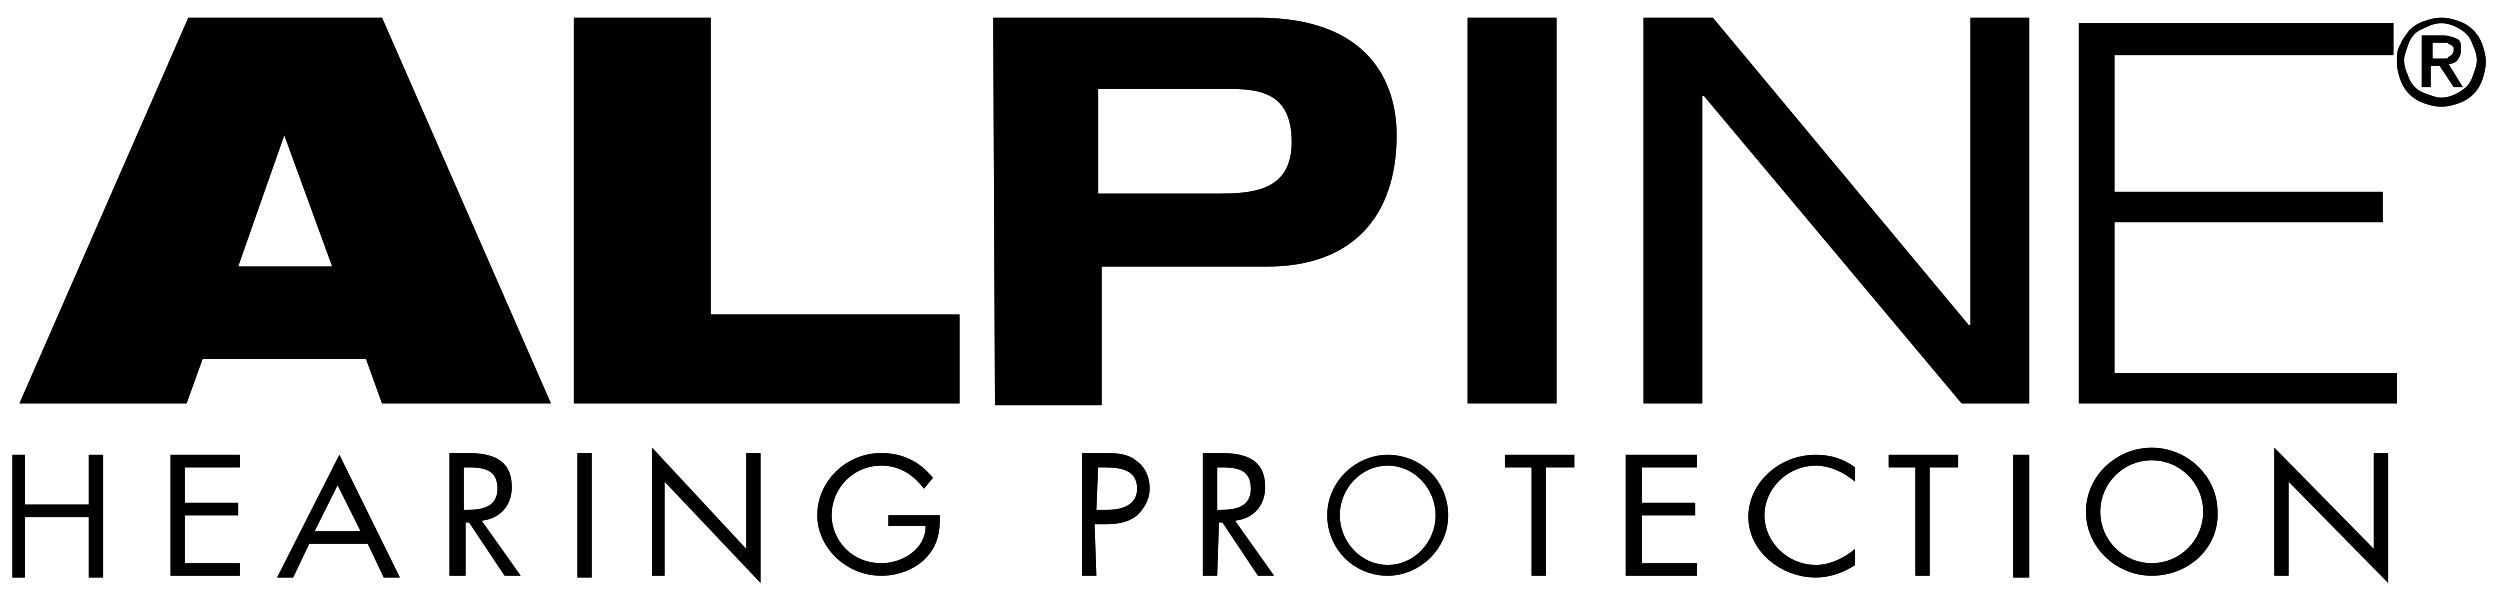
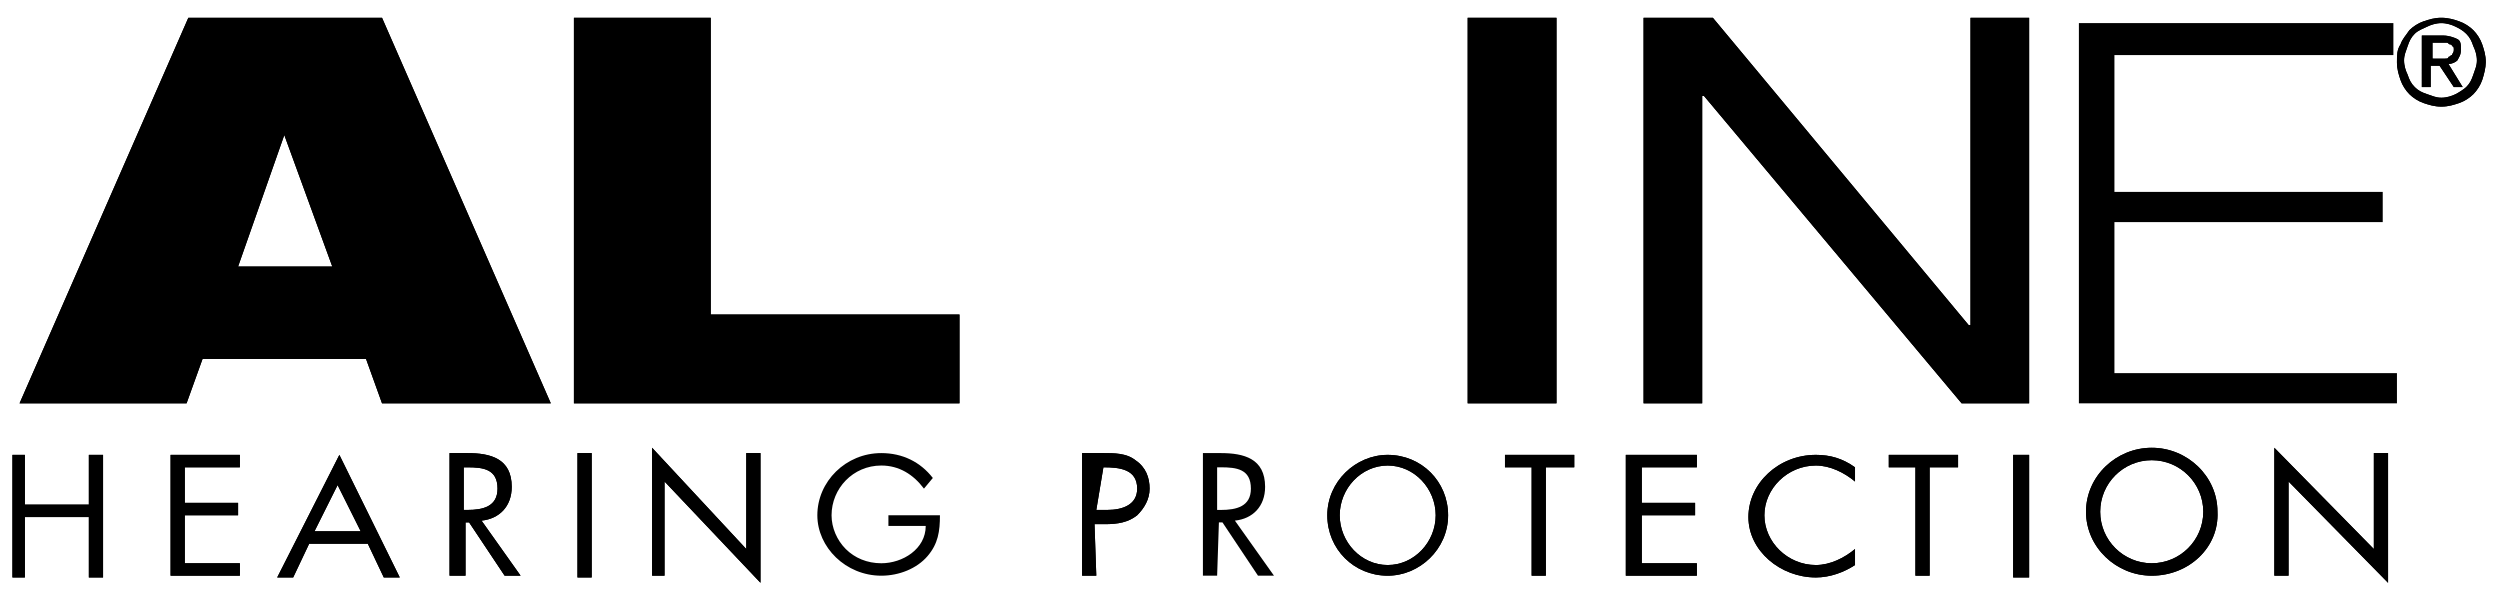
<svg xmlns="http://www.w3.org/2000/svg" xmlns:xlink="http://www.w3.org/1999/xlink" version="1.1" id="Layer_1" x="0px" y="0px" viewBox="0 0 140.7 33.5" style="enable-background:new 0 0 140.7 33.5;" xml:space="preserve">
  <style type="text/css"> .st0{clip-path:url(#SVGID_00000054229333892443165040000017910711283699358133_);} .st1{clip-path:url(#SVGID_00000086668238990738128800000001234511404023237019_);} .st2{clip-path:url(#SVGID_00000018953255270545551130000018290846819781331896_);} .st3{clip-path:url(#SVGID_00000007395260223799432790000012653637882652385441_);} .st4{clip-path:url(#SVGID_00000062177821785194323720000009301953514779231898_);} .st5{clip-path:url(#SVGID_00000085237448997530597250000016920303483956125090_);} .st6{clip-path:url(#SVGID_00000072273832443798234330000017852571043284296611_);} .st7{clip-path:url(#SVGID_00000005241569134933423730000001643342469026215349_);} .st8{clip-path:url(#SVGID_00000059285051594385771760000001463493667537806730_);} .st9{clip-path:url(#SVGID_00000110452246745855008150000009933786872206495678_);} .st10{clip-path:url(#SVGID_00000118361239322392887010000008312750128830865853_);} .st11{clip-path:url(#SVGID_00000175321684232741013660000012026860829435555745_);} .st12{clip-path:url(#SVGID_00000089561080010093360590000006410661424793981607_);} .st13{clip-path:url(#SVGID_00000008133086505324249730000003447481491192197559_);} .st14{clip-path:url(#SVGID_00000163052210247981157900000017116067319428026271_);} .st15{clip-path:url(#SVGID_00000078760475076272533230000012648203787916065158_);} .st16{clip-path:url(#SVGID_00000112607153833887687450000005371817913985849729_);} .st17{clip-path:url(#SVGID_00000005268467721401221910000016120883799897372068_);} .st18{clip-path:url(#SVGID_00000154406011490671740150000013112911953260681898_);} .st19{clip-path:url(#SVGID_00000047745747559785537720000004922003506572757688_);} .st20{clip-path:url(#SVGID_00000023960319310289122250000007466430346831980714_);} .st21{clip-path:url(#SVGID_00000041273773026586888560000001139602917980086970_);} .st22{clip-path:url(#SVGID_00000029043088539935610500000002328538250155863457_);} .st23{clip-path:url(#SVGID_00000026126477876785165690000015831792851297929116_);} </style>
  <g>
    <g>
      <g>
        <g>
          <defs>
            <path id="SVGID_1_" d="M16,7.6L16,7.6l2.7,7.4h-5.3L16,7.6L16,7.6z M10.6,1L1.1,22.7h9.4l0.9-2.5h9.2l0.9,2.5H31L21.5,1H10.6 L10.6,1L10.6,1z" />
          </defs>
          <use xlink:href="#SVGID_1_" style="overflow:visible;" />
          <clipPath id="SVGID_00000124132006798225573960000009205267197390096572_">
            <use xlink:href="#SVGID_1_" style="overflow:visible;" />
          </clipPath>
          <rect x="0.3" y="0.2" style="clip-path:url(#SVGID_00000124132006798225573960000009205267197390096572_);" width="31.4" height="23.3" />
        </g>
      </g>
      <g>
        <g>
          <defs>
            <polygon id="SVGID_00000141421030600044831240000002681260698907786134_" points="40,1 40,17.7 54,17.7 54,22.7 32.3,22.7 32.3,1 " />
          </defs>
          <use xlink:href="#SVGID_00000141421030600044831240000002681260698907786134_" style="overflow:visible;" />
          <clipPath id="SVGID_00000049191836953497482280000010724118105624753805_">
            <use xlink:href="#SVGID_00000141421030600044831240000002681260698907786134_" style="overflow:visible;" />
          </clipPath>
          <rect x="31.5" y="0.2" style="clip-path:url(#SVGID_00000049191836953497482280000010724118105624753805_);" width="23.3" height="23.3" />
        </g>
      </g>
      <g>
        <g>
          <defs>
-             <path id="SVGID_00000109724403352698612580000011103002602565508771_" d="M55.9,1h14.9c6.3,0,7.8,3.7,7.8,6.6 c0,4.6-2.5,7.4-7.3,7.4h-9.3v7.8h-6L55.9,1L55.9,1z M61.8,10.9h6.7c1.9,0,4.2-0.1,4.2-2.9c0-2.8-1.8-3-3.6-3h-7.3L61.8,10.9 L61.8,10.9L61.8,10.9z" />
-           </defs>
+             </defs>
          <use xlink:href="#SVGID_00000109724403352698612580000011103002602565508771_" style="overflow:visible;" />
          <clipPath id="SVGID_00000064327218909644077680000003091113995124069040_">
            <use xlink:href="#SVGID_00000109724403352698612580000011103002602565508771_" style="overflow:visible;" />
          </clipPath>
          <rect x="55.1" y="0.2" style="clip-path:url(#SVGID_00000064327218909644077680000003091113995124069040_);" width="24.2" height="23.3" />
        </g>
      </g>
      <g>
        <g>
          <defs>
            <rect id="SVGID_00000078747399334558686810000014699146516104299437_" x="82.6" y="1" width="5" height="21.7" />
          </defs>
          <use xlink:href="#SVGID_00000078747399334558686810000014699146516104299437_" style="overflow:visible;" />
          <clipPath id="SVGID_00000023986835479810604370000008345977595672850055_">
            <use xlink:href="#SVGID_00000078747399334558686810000014699146516104299437_" style="overflow:visible;" />
          </clipPath>
          <rect x="81.8" y="0.2" style="clip-path:url(#SVGID_00000023986835479810604370000008345977595672850055_);" width="6.6" height="23.3" />
        </g>
      </g>
      <g>
        <g>
          <defs>
            <polyline id="SVGID_00000001662312422863138020000016336292962841722041_" points="95.9,5.4 95.8,5.4 95.8,22.7 92.5,22.7 92.5,1 96.4,1 110.8,18.3 110.9,18.3 110.9,1 114.2,1 114.2,22.7 110.4,22.7 95.9,5.4 " />
          </defs>
          <use xlink:href="#SVGID_00000001662312422863138020000016336292962841722041_" style="overflow:visible;" />
          <clipPath id="SVGID_00000166645119767467028610000008607101674634196903_">
            <use xlink:href="#SVGID_00000001662312422863138020000016336292962841722041_" style="overflow:visible;" />
          </clipPath>
          <rect x="91.7" y="0.2" style="clip-path:url(#SVGID_00000166645119767467028610000008607101674634196903_);" width="23.3" height="23.3" />
        </g>
      </g>
      <g>
        <g>
          <defs>
            <polygon id="SVGID_00000138557814154274157610000003952602269356170119_" points="117,22.7 117,1.3 134.7,1.3 134.7,3.1 119,3.1 119,10.8 134.1,10.8 134.1,12.5 119,12.5 119,21 134.9,21 134.9,22.7 " />
          </defs>
          <use xlink:href="#SVGID_00000138557814154274157610000003952602269356170119_" style="overflow:visible;" />
          <clipPath id="SVGID_00000077289216956288018670000002275976186269363085_">
            <use xlink:href="#SVGID_00000138557814154274157610000003952602269356170119_" style="overflow:visible;" />
          </clipPath>
-           <rect x="116.3" y="0.5" style="clip-path:url(#SVGID_00000077289216956288018670000002275976186269363085_);" width="19.4" height="23" />
        </g>
      </g>
      <g>
        <g>
          <defs>
            <polyline id="SVGID_00000013179468505904277920000018190219749450731656_" points="5,25.6 5,28.4 1.4,28.4 1.4,25.6 0.7,25.6 0.7,32.5 1.4,32.5 1.4,29.1 5,29.1 5,32.5 5.8,32.5 5.8,25.6 5,25.6 " />
          </defs>
          <use xlink:href="#SVGID_00000013179468505904277920000018190219749450731656_" style="overflow:visible;" />
          <clipPath id="SVGID_00000018933675508836661350000003131455829678222244_">
            <use xlink:href="#SVGID_00000013179468505904277920000018190219749450731656_" style="overflow:visible;" />
          </clipPath>
          <rect x="-0.1" y="25.6" style="clip-path:url(#SVGID_00000018933675508836661350000003131455829678222244_);" width="6.7" height="8.7" />
        </g>
      </g>
      <g>
        <g>
          <defs>
            <polyline id="SVGID_00000178920487316487924220000006928748622986205097_" points="9.6,25.6 13.5,25.6 13.5,26.3 10.4,26.3 10.4,28.3 13.4,28.3 13.4,29 10.4,29 10.4,31.7 13.5,31.7 13.5,32.4 9.6,32.4 9.6,25.6 " />
          </defs>
          <use xlink:href="#SVGID_00000178920487316487924220000006928748622986205097_" style="overflow:visible;" />
          <clipPath id="SVGID_00000108279802100699217150000004246635239077596054_">
            <use xlink:href="#SVGID_00000178920487316487924220000006928748622986205097_" style="overflow:visible;" />
          </clipPath>
          <rect x="8.8" y="24.8" style="clip-path:url(#SVGID_00000108279802100699217150000004246635239077596054_);" width="5.5" height="8.4" />
        </g>
      </g>
      <g>
        <g>
          <defs>
            <path id="SVGID_00000158734759789898489700000015932195999944331668_" d="M17.4,30.6l-0.9,1.9h-0.9l3.5-6.9l3.4,6.9h-0.9 l-0.9-1.9L17.4,30.6L17.4,30.6z M19,27.3l-1.3,2.6h2.6L19,27.3L19,27.3L19,27.3z" />
          </defs>
          <use xlink:href="#SVGID_00000158734759789898489700000015932195999944331668_" style="overflow:visible;" />
          <clipPath id="SVGID_00000095332880250101156930000007210686952070957975_">
            <use xlink:href="#SVGID_00000158734759789898489700000015932195999944331668_" style="overflow:visible;" />
          </clipPath>
          <rect x="14.7" y="24.8" style="clip-path:url(#SVGID_00000095332880250101156930000007210686952070957975_);" width="8.4" height="8.4" />
        </g>
      </g>
      <g>
        <g>
          <defs>
            <path id="SVGID_00000163061251701772582670000009872281814790682785_" d="M26.1,32.4h-0.8v-6.9h1c1.3,0,2.5,0.3,2.5,1.9 c0,1.1-0.7,1.8-1.7,1.9l2.2,3.1h-0.9l-2-3h-0.2V32.4L26.1,32.4z M26.1,28.7h0.2c0.9,0,1.7-0.2,1.7-1.2c0-1.1-0.8-1.2-1.7-1.2 h-0.2V28.7L26.1,28.7L26.1,28.7z" />
          </defs>
          <use xlink:href="#SVGID_00000163061251701772582670000009872281814790682785_" style="overflow:visible;" />
          <clipPath id="SVGID_00000109027621285284799370000012338465560564434565_">
            <use xlink:href="#SVGID_00000163061251701772582670000009872281814790682785_" style="overflow:visible;" />
          </clipPath>
          <rect x="24.6" y="24.8" style="clip-path:url(#SVGID_00000109027621285284799370000012338465560564434565_);" width="5.5" height="8.4" />
        </g>
      </g>
      <g>
        <g>
          <defs>
            <rect id="SVGID_00000162349373853588570440000002393687368250736517_" x="32.5" y="25.5" width="0.8" height="7" />
          </defs>
          <use xlink:href="#SVGID_00000162349373853588570440000002393687368250736517_" style="overflow:visible;" />
          <clipPath id="SVGID_00000134243059579989930240000012055486088771144365_">
            <use xlink:href="#SVGID_00000162349373853588570440000002393687368250736517_" style="overflow:visible;" />
          </clipPath>
          <rect x="31.7" y="25.1" style="clip-path:url(#SVGID_00000134243059579989930240000012055486088771144365_);" width="2.3" height="8.5" />
        </g>
      </g>
      <g>
        <g>
          <defs>
            <polyline id="SVGID_00000049907063638317692930000015150903145804408723_" points="36.7,32.4 37.4,32.4 37.4,27.1 42.8,32.8 42.8,25.5 42,25.5 42,30.9 36.7,25.2 36.7,32.4 " />
          </defs>
          <use xlink:href="#SVGID_00000049907063638317692930000015150903145804408723_" style="overflow:visible;" />
          <clipPath id="SVGID_00000159443249566238734120000018367906565895526548_">
            <use xlink:href="#SVGID_00000049907063638317692930000015150903145804408723_" style="overflow:visible;" />
          </clipPath>
          <rect x="35.9" y="23.8" style="clip-path:url(#SVGID_00000159443249566238734120000018367906565895526548_);" width="7.7" height="9.1" />
        </g>
      </g>
      <g>
        <g>
          <defs>
            <path id="SVGID_00000017503267216777451790000001846667263136128400_" d="M52.9,29c0,0.9-0.1,1.6-0.7,2.3 c-0.6,0.7-1.6,1.1-2.6,1.1c-2,0-3.6-1.6-3.6-3.4c0-1.9,1.6-3.5,3.6-3.5c1.2,0,2.2,0.5,2.9,1.4L52,27.5 c-0.6-0.8-1.4-1.3-2.4-1.3c-1.6,0-2.8,1.3-2.8,2.8c0,0.7,0.3,1.4,0.8,1.9c0.5,0.5,1.2,0.8,2,0.8c1.2,0,2.5-0.8,2.5-2.1H50V29 L52.9,29" />
          </defs>
          <use xlink:href="#SVGID_00000017503267216777451790000001846667263136128400_" style="overflow:visible;" />
          <clipPath id="SVGID_00000141449503620111819010000016763049250894977674_">
            <use xlink:href="#SVGID_00000017503267216777451790000001846667263136128400_" style="overflow:visible;" />
          </clipPath>
-           <rect x="45.2" y="24.8" style="clip-path:url(#SVGID_00000141449503620111819010000016763049250894977674_);" width="8.4" height="8.4" />
-         </g>
-       </g>
-       <g>
-         <g>
-           <defs>
-             <path id="SVGID_00000129920564850365229870000011424832854503365527_" d="M61.7,32.4h-0.8v-6.9h1.2c0.6,0,1.3,0,1.8,0.4 c0.6,0.4,0.8,1,0.8,1.6c0,0.6-0.3,1.1-0.7,1.5c-0.5,0.4-1.1,0.5-1.8,0.5h-0.6L61.7,32.4L61.7,32.4z M61.7,28.7h0.6 c0.9,0,1.7-0.3,1.7-1.2c0-1.1-1-1.2-1.9-1.2h-0.3L61.7,28.7L61.7,28.7L61.7,28.7z" />
+         </g>
+       </g>
+       <g>
+         <g>
+           <defs>
+             <path id="SVGID_00000129920564850365229870000011424832854503365527_" d="M61.7,32.4h-0.8v-6.9h1.2c0.6,0,1.3,0,1.8,0.4 c0.6,0.4,0.8,1,0.8,1.6c0,0.6-0.3,1.1-0.7,1.5c-0.5,0.4-1.1,0.5-1.8,0.5h-0.6L61.7,32.4L61.7,32.4z M61.7,28.7h0.6 c0.9,0,1.7-0.3,1.7-1.2c0-1.1-1-1.2-1.9-1.2L61.7,28.7L61.7,28.7L61.7,28.7z" />
          </defs>
          <use xlink:href="#SVGID_00000129920564850365229870000011424832854503365527_" style="overflow:visible;" />
          <clipPath id="SVGID_00000057110020951515202860000010829090032389768093_">
            <use xlink:href="#SVGID_00000129920564850365229870000011424832854503365527_" style="overflow:visible;" />
          </clipPath>
          <rect x="60.1" y="24.8" style="clip-path:url(#SVGID_00000057110020951515202860000010829090032389768093_);" width="5.5" height="8.4" />
        </g>
      </g>
      <g>
        <g>
          <defs>
            <path id="SVGID_00000026863701795332973920000002153370780440243356_" d="M68.5,32.4h-0.8v-6.9h1c1.3,0,2.5,0.3,2.5,1.9 c0,1.1-0.7,1.8-1.7,1.9l2.2,3.1h-0.9l-2-3h-0.2L68.5,32.4L68.5,32.4z M68.5,28.7h0.2c0.9,0,1.7-0.2,1.7-1.2 c0-1.1-0.8-1.2-1.7-1.2h-0.2V28.7L68.5,28.7L68.5,28.7z" />
          </defs>
          <use xlink:href="#SVGID_00000026863701795332973920000002153370780440243356_" style="overflow:visible;" />
          <clipPath id="SVGID_00000144321108324683683950000013490543012784599963_">
            <use xlink:href="#SVGID_00000026863701795332973920000002153370780440243356_" style="overflow:visible;" />
          </clipPath>
-           <rect x="67" y="24.8" style="clip-path:url(#SVGID_00000144321108324683683950000013490543012784599963_);" width="5.5" height="8.4" />
        </g>
      </g>
      <g>
        <g>
          <defs>
            <path id="SVGID_00000167361590626596698480000006051838672397787281_" d="M81.5,29c0,1.9-1.6,3.4-3.4,3.4 c-1.9,0-3.4-1.5-3.4-3.4c0-1.9,1.6-3.4,3.4-3.4C80,25.6,81.5,27.1,81.5,29 M75.4,29c0,1.5,1.2,2.8,2.7,2.8 c1.5,0,2.7-1.3,2.7-2.8c0-1.5-1.2-2.8-2.7-2.8C76.6,26.2,75.4,27.5,75.4,29" />
          </defs>
          <use xlink:href="#SVGID_00000167361590626596698480000006051838672397787281_" style="overflow:visible;" />
          <clipPath id="SVGID_00000155869456787777427490000003268856917768289197_">
            <use xlink:href="#SVGID_00000167361590626596698480000006051838672397787281_" style="overflow:visible;" />
          </clipPath>
          <rect x="73.9" y="24.8" style="clip-path:url(#SVGID_00000155869456787777427490000003268856917768289197_);" width="8.4" height="8.4" />
        </g>
      </g>
      <g>
        <g>
          <defs>
            <polyline id="SVGID_00000147940067341346650310000008496408653599531195_" points="87,32.4 86.2,32.4 86.2,26.3 84.7,26.3 84.7,25.6 88.6,25.6 88.6,26.3 87,26.3 87,32.4 " />
          </defs>
          <use xlink:href="#SVGID_00000147940067341346650310000008496408653599531195_" style="overflow:visible;" />
          <clipPath id="SVGID_00000103235849374585740590000015420477098396400532_">
            <use xlink:href="#SVGID_00000147940067341346650310000008496408653599531195_" style="overflow:visible;" />
          </clipPath>
          <rect x="83.9" y="24.8" style="clip-path:url(#SVGID_00000103235849374585740590000015420477098396400532_);" width="5.5" height="8.4" />
        </g>
      </g>
      <g>
        <g>
          <defs>
            <polyline id="SVGID_00000157281734388123797610000014568699153153824396_" points="91.5,25.6 95.5,25.6 95.5,26.3 92.4,26.3 92.4,28.3 95.4,28.3 95.4,29 92.4,29 92.4,31.7 95.5,31.7 95.5,32.4 91.5,32.4 91.5,25.6 " />
          </defs>
          <use xlink:href="#SVGID_00000157281734388123797610000014568699153153824396_" style="overflow:visible;" />
          <clipPath id="SVGID_00000093880747669784194430000000040086671224228505_">
            <use xlink:href="#SVGID_00000157281734388123797610000014568699153153824396_" style="overflow:visible;" />
          </clipPath>
          <rect x="90.8" y="24.8" style="clip-path:url(#SVGID_00000093880747669784194430000000040086671224228505_);" width="5.5" height="8.4" />
        </g>
      </g>
      <g>
        <g>
          <defs>
            <path id="SVGID_00000139290792861060975460000003215073649354864534_" d="M104.4,27.1c-0.6-0.5-1.4-0.9-2.2-0.9 c-1.6,0-2.9,1.3-2.9,2.8c0,1.5,1.3,2.8,2.9,2.8c0.8,0,1.6-0.4,2.2-0.9v0.9c-0.6,0.4-1.4,0.7-2.2,0.7c-2,0-3.8-1.5-3.8-3.4 c0-1.9,1.7-3.5,3.8-3.5c0.8,0,1.5,0.2,2.2,0.7L104.4,27.1" />
          </defs>
          <use xlink:href="#SVGID_00000139290792861060975460000003215073649354864534_" style="overflow:visible;" />
          <clipPath id="SVGID_00000127737424613040431730000010052569409058649497_">
            <use xlink:href="#SVGID_00000139290792861060975460000003215073649354864534_" style="overflow:visible;" />
          </clipPath>
          <rect x="97.6" y="24.8" style="clip-path:url(#SVGID_00000127737424613040431730000010052569409058649497_);" width="7.5" height="8.4" />
        </g>
      </g>
      <g>
        <g>
          <defs>
            <polyline id="SVGID_00000080198142088698528540000017536656904979268737_" points="108.6,26.3 110.2,26.3 110.2,25.6 106.3,25.6 106.3,26.3 107.8,26.3 107.8,32.4 108.6,32.4 108.6,26.3 " />
          </defs>
          <use xlink:href="#SVGID_00000080198142088698528540000017536656904979268737_" style="overflow:visible;" />
          <clipPath id="SVGID_00000133505932783474535750000008954410483011515528_">
            <use xlink:href="#SVGID_00000080198142088698528540000017536656904979268737_" style="overflow:visible;" />
          </clipPath>
          <rect x="105.5" y="24.8" style="clip-path:url(#SVGID_00000133505932783474535750000008954410483011515528_);" width="5.5" height="8.4" />
        </g>
      </g>
      <g>
        <g>
          <defs>
            <rect id="SVGID_00000066511029431836924060000008769244852066171020_" x="113.3" y="25.6" width="0.9" height="6.9" />
          </defs>
          <use xlink:href="#SVGID_00000066511029431836924060000008769244852066171020_" style="overflow:visible;" />
          <clipPath id="SVGID_00000140736679868339413040000012449536586337437573_">
            <use xlink:href="#SVGID_00000066511029431836924060000008769244852066171020_" style="overflow:visible;" />
          </clipPath>
          <rect x="112.5" y="24.8" style="clip-path:url(#SVGID_00000140736679868339413040000012449536586337437573_);" width="2.5" height="8.4" />
        </g>
      </g>
      <g>
        <g>
          <defs>
            <path id="SVGID_00000070120119399426173990000014964791858851888264_" d="M121.1,32.4c-2,0-3.7-1.6-3.7-3.6 c0-2,1.7-3.6,3.7-3.6c2,0,3.7,1.6,3.7,3.6C124.9,30.8,123.2,32.4,121.1,32.4L121.1,32.4z M121.1,31.7c1.6,0,2.9-1.3,2.9-2.9 c0-1.6-1.3-2.9-2.9-2.9c-1.6,0-2.9,1.3-2.9,2.9C118.2,30.4,119.5,31.7,121.1,31.7L121.1,31.7z" />
          </defs>
          <use xlink:href="#SVGID_00000070120119399426173990000014964791858851888264_" style="overflow:visible;" />
          <clipPath id="SVGID_00000162331540383752746720000003789490619292973216_">
            <use xlink:href="#SVGID_00000070120119399426173990000014964791858851888264_" style="overflow:visible;" />
          </clipPath>
          <rect x="116.6" y="24.4" style="clip-path:url(#SVGID_00000162331540383752746720000003789490619292973216_);" width="9" height="8.8" />
        </g>
      </g>
      <g>
        <g>
          <defs>
            <polyline id="SVGID_00000114038291331856108290000009918901708458464670_" points="128,32.4 128.8,32.4 128.8,27.1 134.4,32.8 134.4,25.5 133.6,25.5 133.6,30.9 128,25.2 128,32.4 " />
          </defs>
          <use xlink:href="#SVGID_00000114038291331856108290000009918901708458464670_" style="overflow:visible;" />
          <clipPath id="SVGID_00000178895790099826886730000017941880844001128834_">
            <use xlink:href="#SVGID_00000114038291331856108290000009918901708458464670_" style="overflow:visible;" />
          </clipPath>
          <rect x="127.2" y="24.4" style="clip-path:url(#SVGID_00000178895790099826886730000017941880844001128834_);" width="7.9" height="9.1" />
        </g>
      </g>
      <g>
        <g>
          <defs>
            <path id="SVGID_00000057840903039678570520000008236065122588268680_" d="M135.1,2.5c0.1-0.3,0.3-0.5,0.5-0.8 c0.2-0.2,0.5-0.4,0.8-0.5c0.3-0.1,0.6-0.2,1-0.2s0.7,0.1,1,0.2c0.3,0.1,0.6,0.3,0.8,0.5c0.2,0.2,0.4,0.5,0.5,0.8 c0.1,0.3,0.2,0.6,0.2,1c0,0.3-0.1,0.7-0.2,1c-0.1,0.3-0.3,0.6-0.5,0.8c-0.2,0.2-0.5,0.4-0.8,0.5c-0.3,0.1-0.6,0.2-1,0.2 s-0.7-0.1-1-0.2c-0.3-0.1-0.6-0.3-0.8-0.5s-0.4-0.5-0.5-0.8c-0.1-0.3-0.2-0.6-0.2-1C134.9,3.1,134.9,2.8,135.1,2.5L135.1,2.5 L135.1,2.5z M135.5,4.2c0.1,0.3,0.2,0.5,0.4,0.7s0.4,0.3,0.7,0.4c0.3,0.1,0.5,0.2,0.8,0.2c0.3,0,0.6-0.1,0.8-0.2 c0.2-0.1,0.5-0.3,0.6-0.4c0.2-0.2,0.3-0.4,0.4-0.7c0.1-0.3,0.2-0.5,0.2-0.8c0-0.3-0.1-0.6-0.2-0.8c-0.1-0.3-0.2-0.5-0.4-0.7 c-0.2-0.2-0.4-0.3-0.6-0.4s-0.5-0.2-0.8-0.2c-0.3,0-0.6,0.1-0.8,0.2c-0.2,0.1-0.5,0.2-0.7,0.4c-0.2,0.2-0.3,0.4-0.4,0.7 s-0.2,0.5-0.2,0.8C135.3,3.7,135.4,4,135.5,4.2L135.5,4.2L135.5,4.2z M137.5,2c0.3,0,0.6,0.1,0.8,0.2c0.2,0.1,0.2,0.3,0.2,0.6 c0,0.3-0.1,0.4-0.2,0.6c-0.1,0.1-0.3,0.2-0.5,0.2l0.8,1.3h-0.5l-0.8-1.2h-0.5v1.2h-0.5V2H137.5L137.5,2z M137.3,3.3 c0.1,0,0.2,0,0.3,0c0.1,0,0.2,0,0.2-0.1c0.1,0,0.1-0.1,0.2-0.1c0-0.1,0.1-0.1,0.1-0.3c0-0.1,0-0.2-0.1-0.2 c0-0.1-0.1-0.1-0.1-0.1c-0.1,0-0.1-0.1-0.2-0.1c-0.1,0-0.2,0-0.2,0h-0.6v0.9L137.3,3.3L137.3,3.3L137.3,3.3z" />
          </defs>
          <use xlink:href="#SVGID_00000057840903039678570520000008236065122588268680_" style="overflow:visible;" />
          <clipPath id="SVGID_00000071551323818456427920000004654886465474774701_">
            <use xlink:href="#SVGID_00000057840903039678570520000008236065122588268680_" style="overflow:visible;" />
          </clipPath>
          <rect x="134.1" y="0.2" style="clip-path:url(#SVGID_00000071551323818456427920000004654886465474774701_);" width="6.6" height="6.4" />
        </g>
      </g>
    </g>
  </g>
</svg>